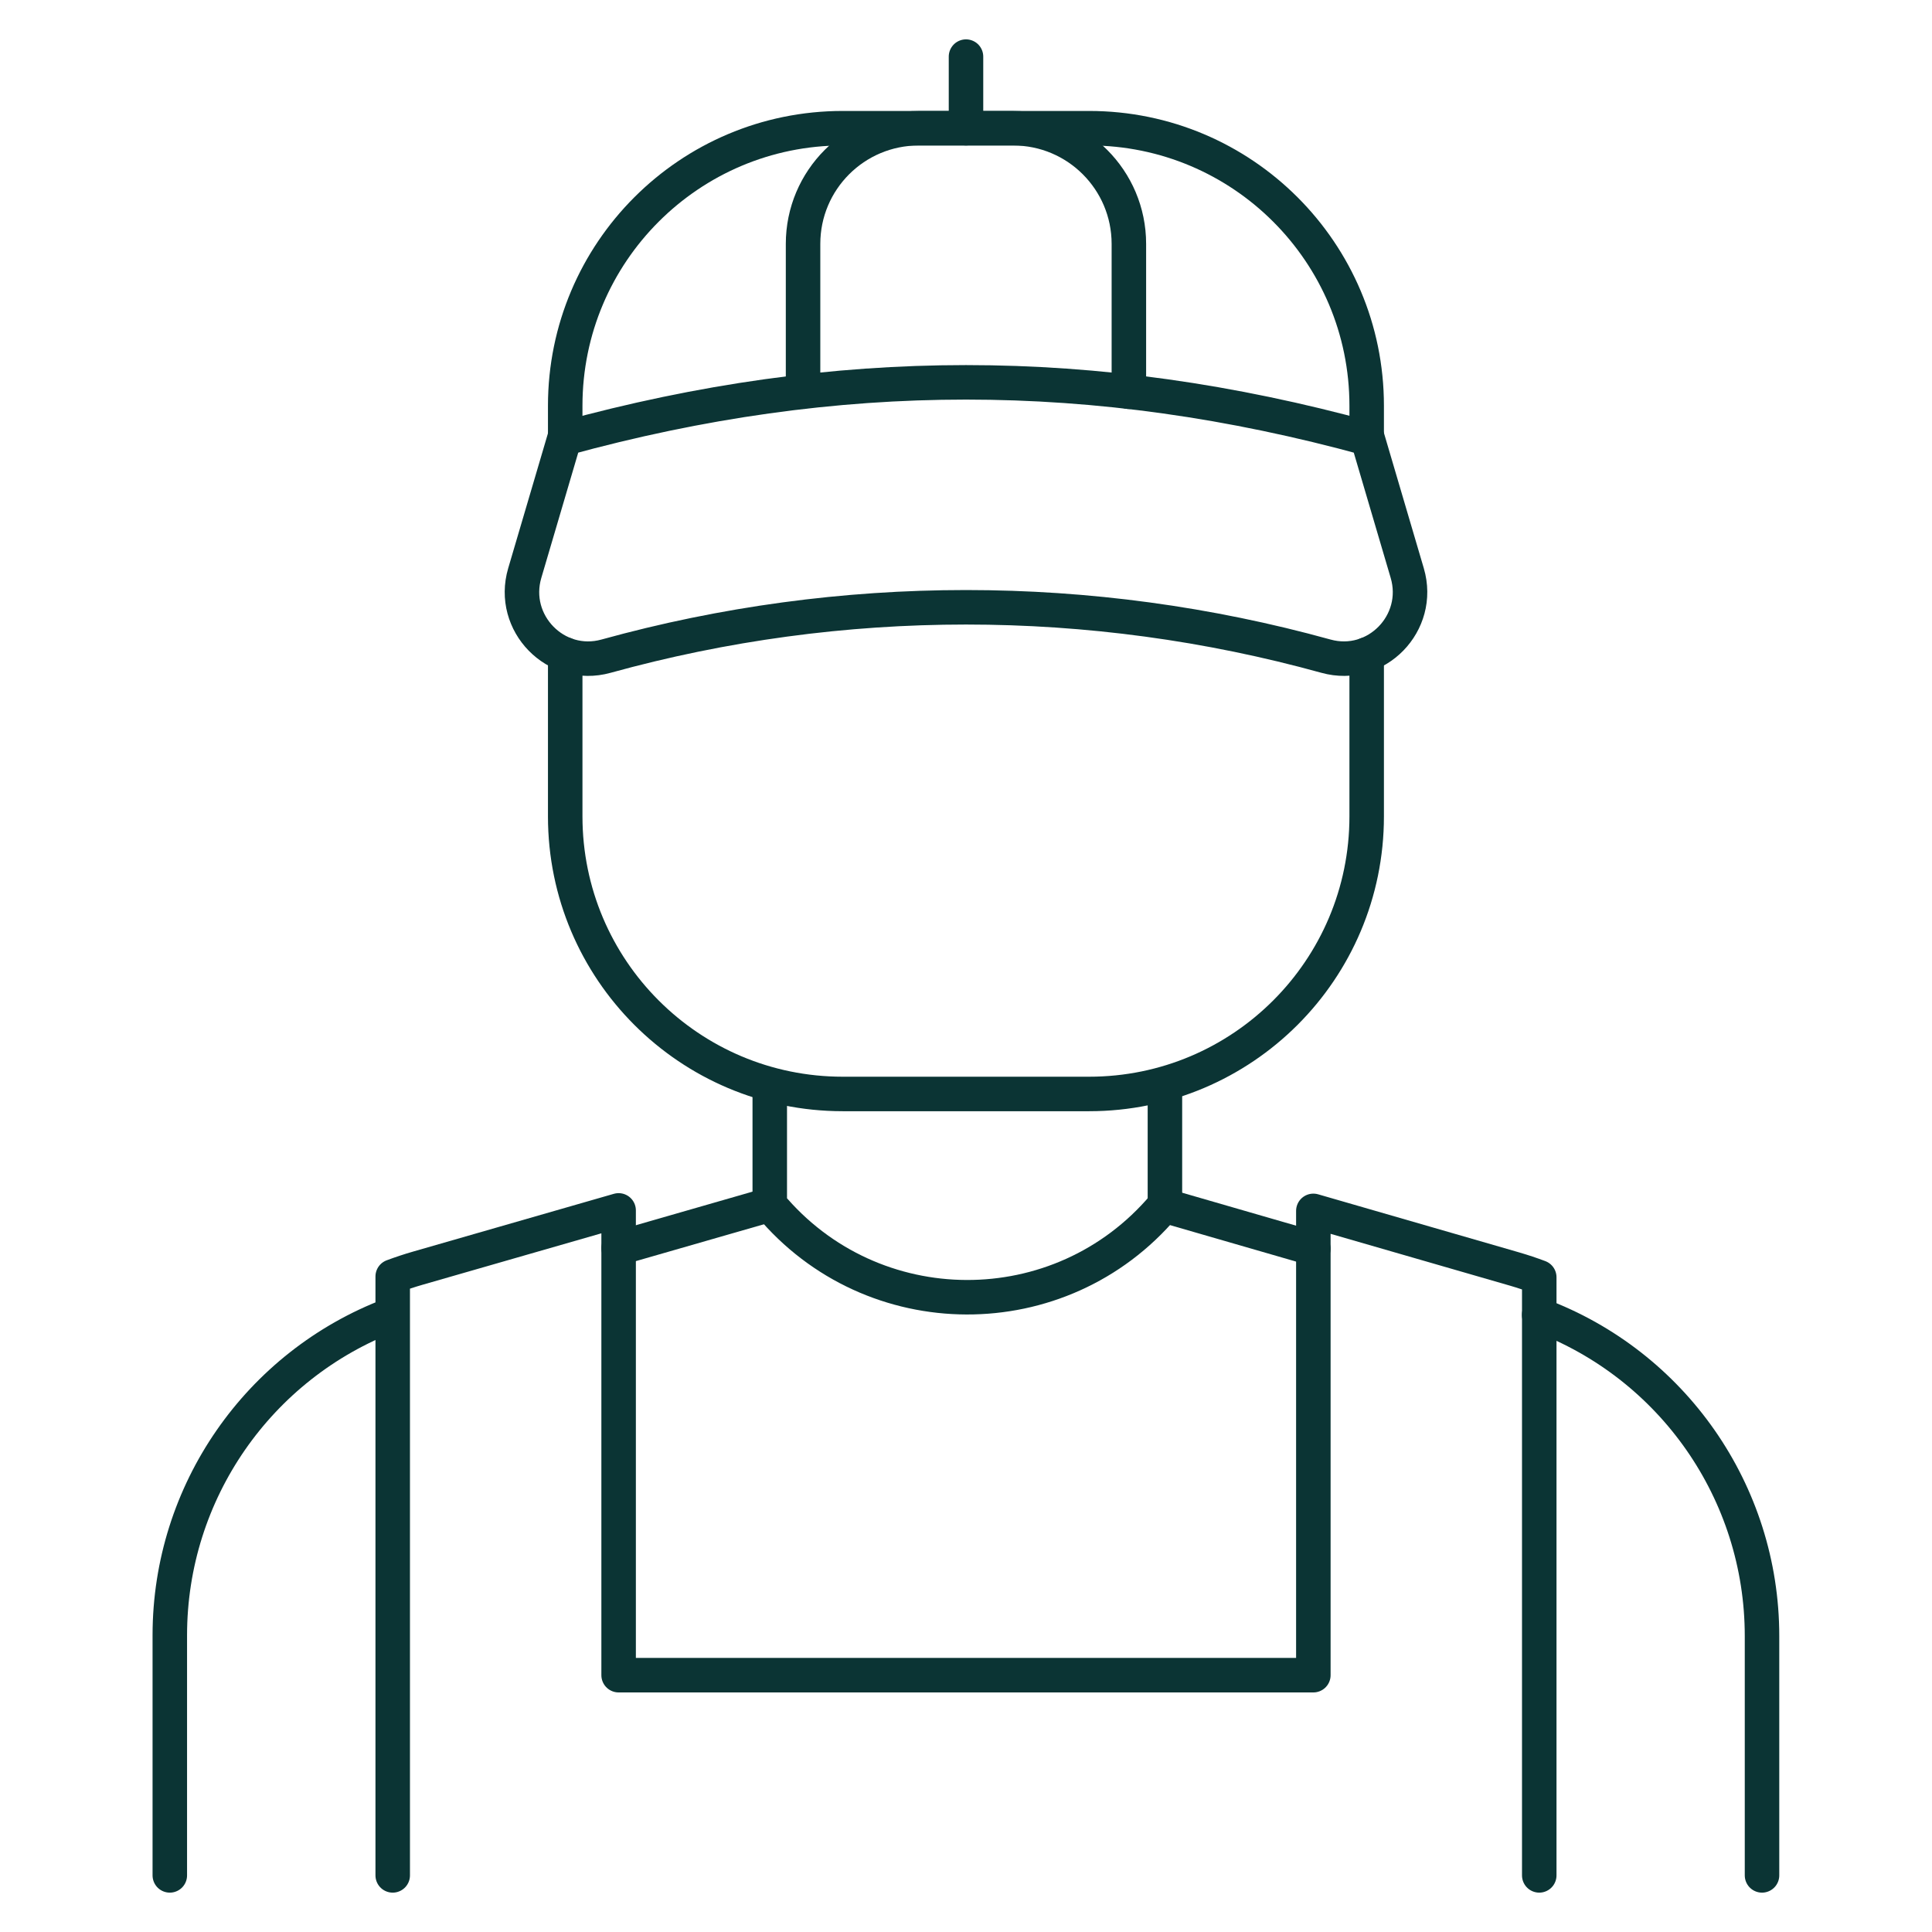
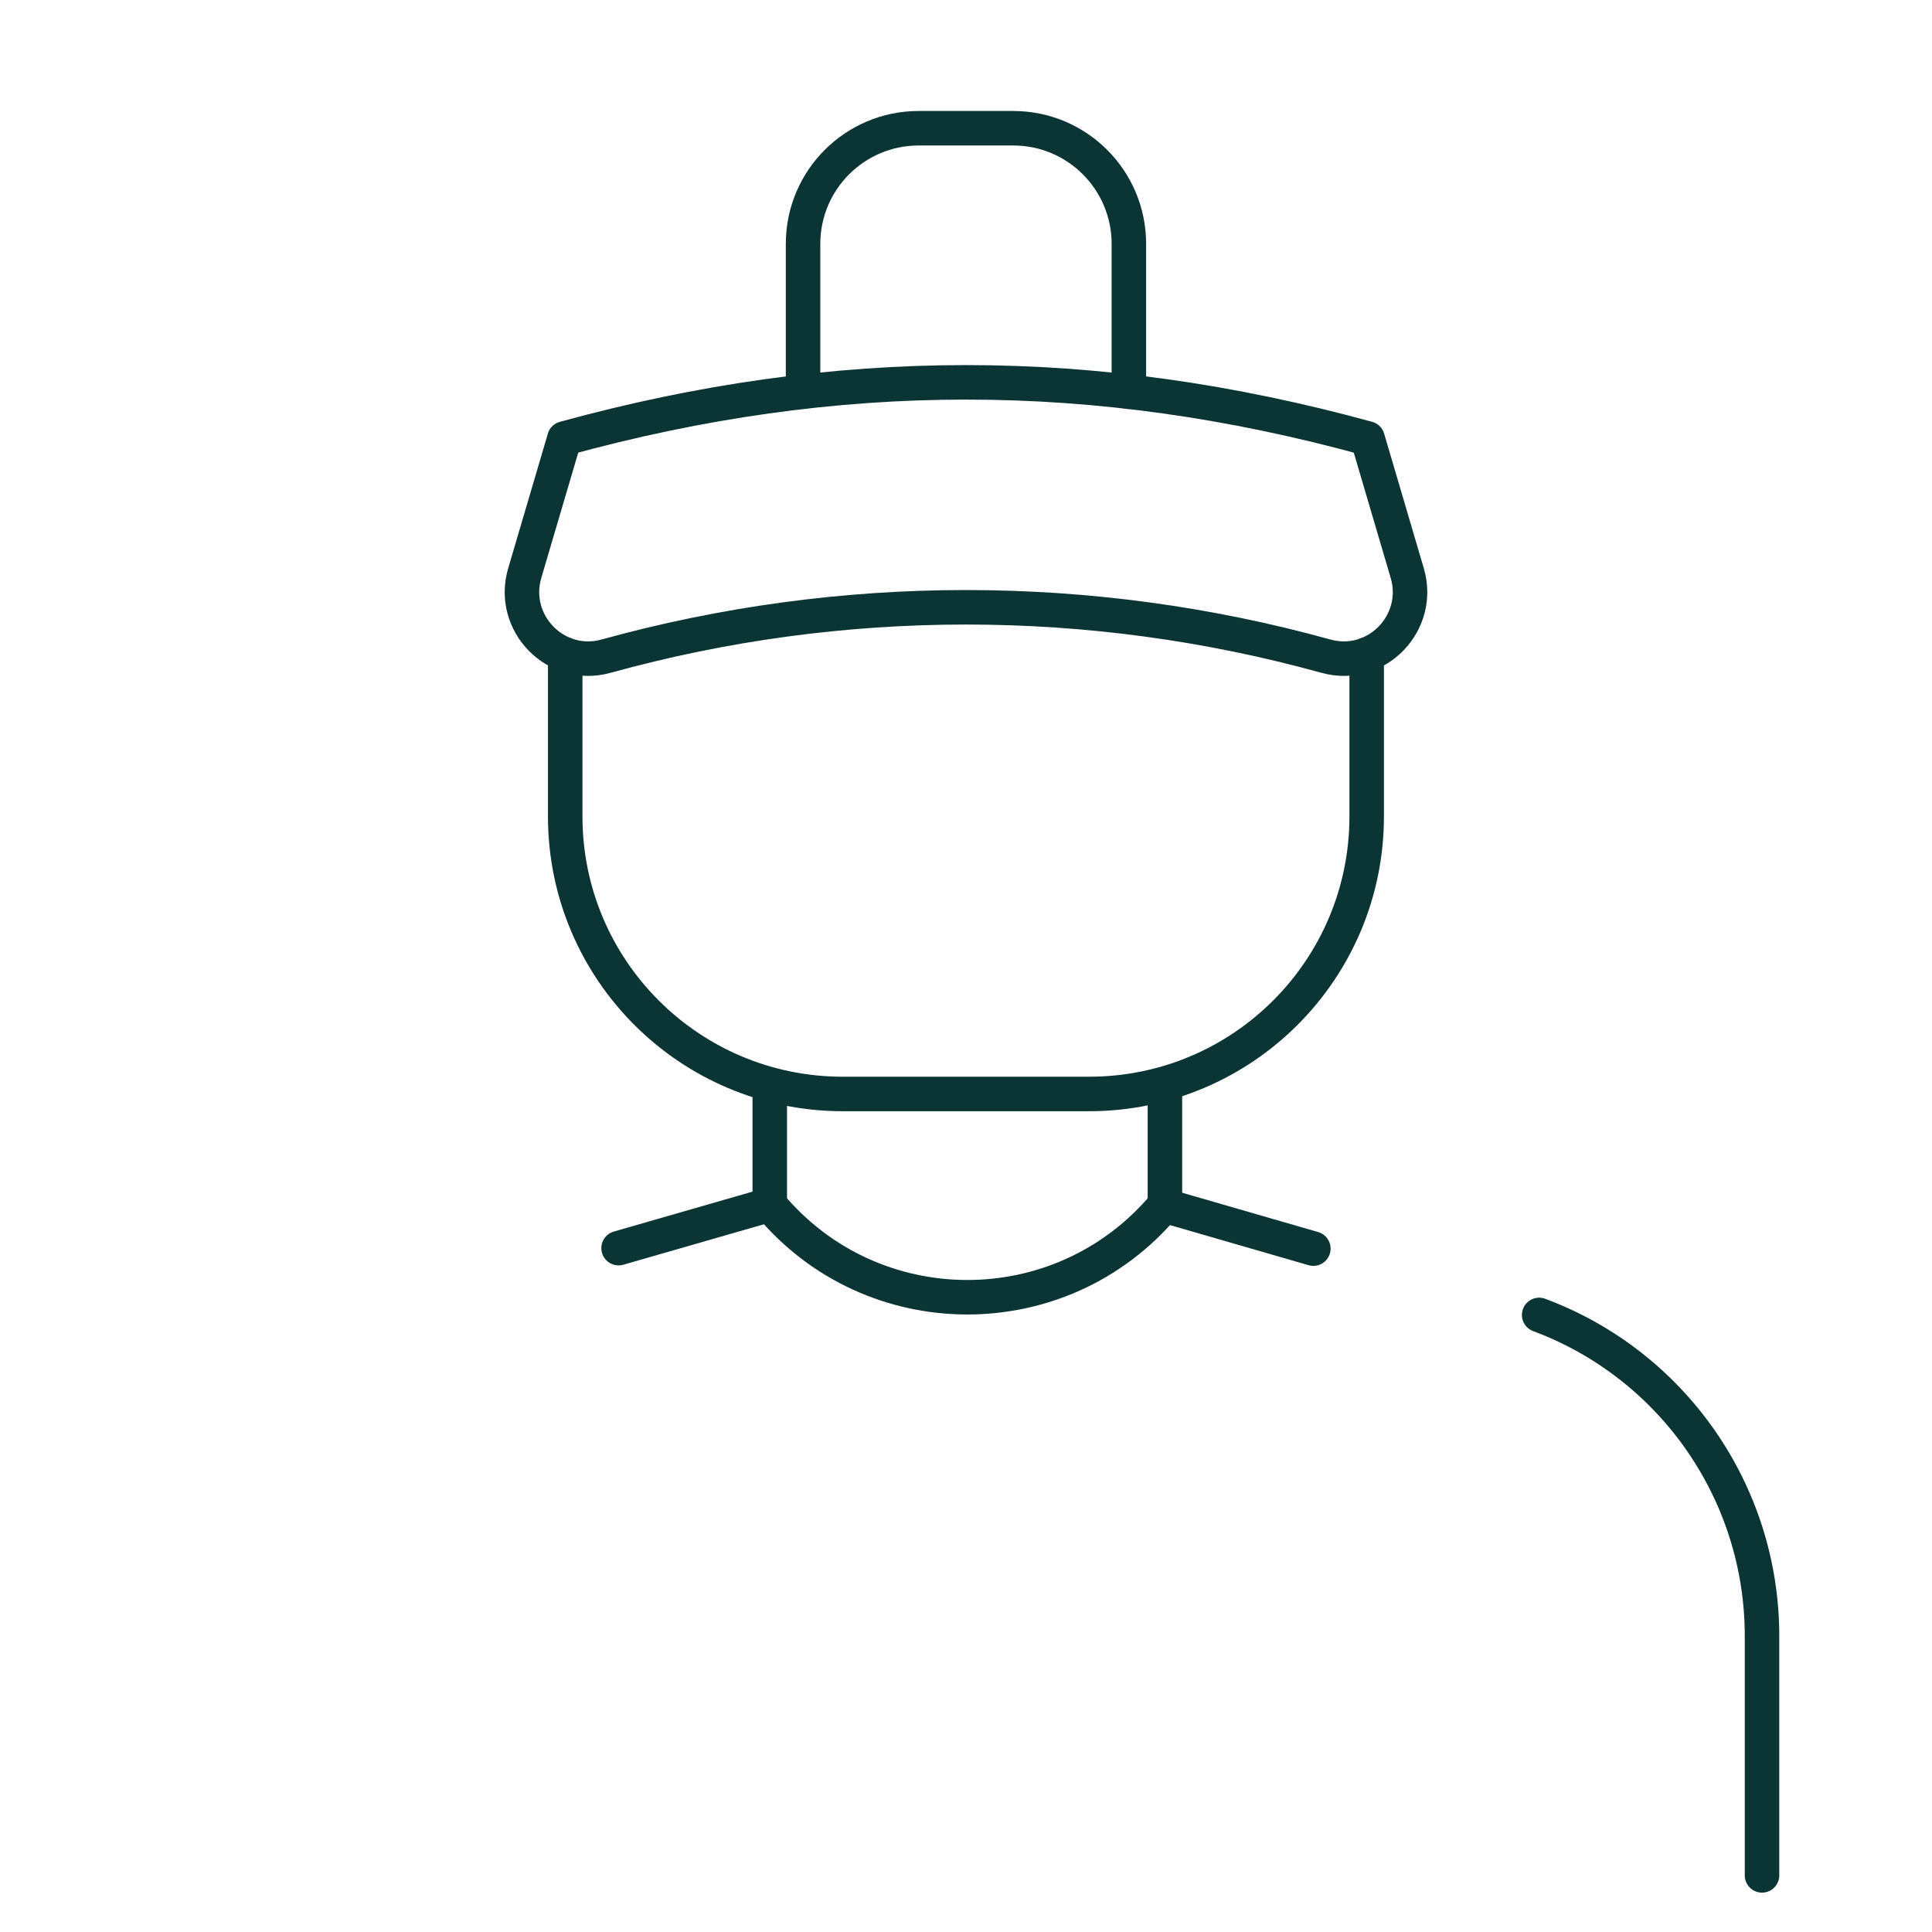
<svg xmlns="http://www.w3.org/2000/svg" width="56" height="56" viewBox="0 0 56 56" fill="none">
  <path d="M44.613 38.114C48.472 39.552 51.073 43.249 51.073 47.42V54.359" stroke="#0B3434" stroke-miterlimit="10" stroke-linecap="round" stroke-linejoin="round" />
  <path d="M33.758 34.945L38.068 36.192" stroke="#0B3434" stroke-miterlimit="10" stroke-linecap="round" stroke-linejoin="round" />
  <path d="M17.93 36.178L22.312 34.917" stroke="#0B3434" stroke-miterlimit="10" stroke-linecap="round" stroke-linejoin="round" />
-   <path d="M4.922 54.359V47.398C4.922 43.247 7.498 39.566 11.326 38.113" stroke="#0B3434" stroke-miterlimit="10" stroke-linecap="round" stroke-linejoin="round" />
  <path d="M33.766 31.709V34.917L33.733 34.957C30.742 38.498 25.279 38.48 22.312 34.917V31.709" stroke="#0B3434" stroke-miterlimit="10" stroke-linecap="round" stroke-linejoin="round" />
-   <path d="M44.616 54.359V37.022C44.382 36.934 44.145 36.855 43.902 36.784L38.068 35.098V48.556H17.931V35.084L12.109 36.759C11.862 36.83 11.62 36.911 11.383 36.999V54.359" stroke="#0B3434" stroke-miterlimit="10" stroke-linecap="round" stroke-linejoin="round" />
  <path d="M39.614 18.971V23.664C39.614 28.107 36.012 31.709 31.569 31.709H24.427C19.985 31.709 16.383 28.107 16.383 23.664V18.971" stroke="#0B3434" stroke-miterlimit="10" stroke-linecap="round" stroke-linejoin="round" />
-   <path d="M16.383 12.709V11.761C16.383 7.318 19.985 3.716 24.427 3.716H31.569C36.012 3.716 39.614 7.318 39.614 11.761V12.709" stroke="#0B3434" stroke-miterlimit="10" stroke-linecap="round" stroke-linejoin="round" />
-   <path d="M28 3.716V1.641" stroke="#0B3434" stroke-miterlimit="10" stroke-linecap="round" stroke-linejoin="round" />
  <path d="M32.721 11.355V7.069C32.721 5.217 31.22 3.717 29.369 3.717H26.629C24.778 3.717 23.277 5.217 23.277 7.069V11.344" stroke="#0B3434" stroke-miterlimit="10" stroke-linecap="round" stroke-linejoin="round" />
  <path d="M38.436 19.02C31.608 17.13 24.392 17.13 17.564 19.02C16.11 19.423 14.784 18.059 15.21 16.612L16.36 12.709C24.265 10.54 31.735 10.54 39.64 12.709L40.79 16.612C41.216 18.059 39.89 19.422 38.436 19.02Z" stroke="#0B3434" stroke-miterlimit="10" stroke-linecap="round" stroke-linejoin="round" />
</svg>